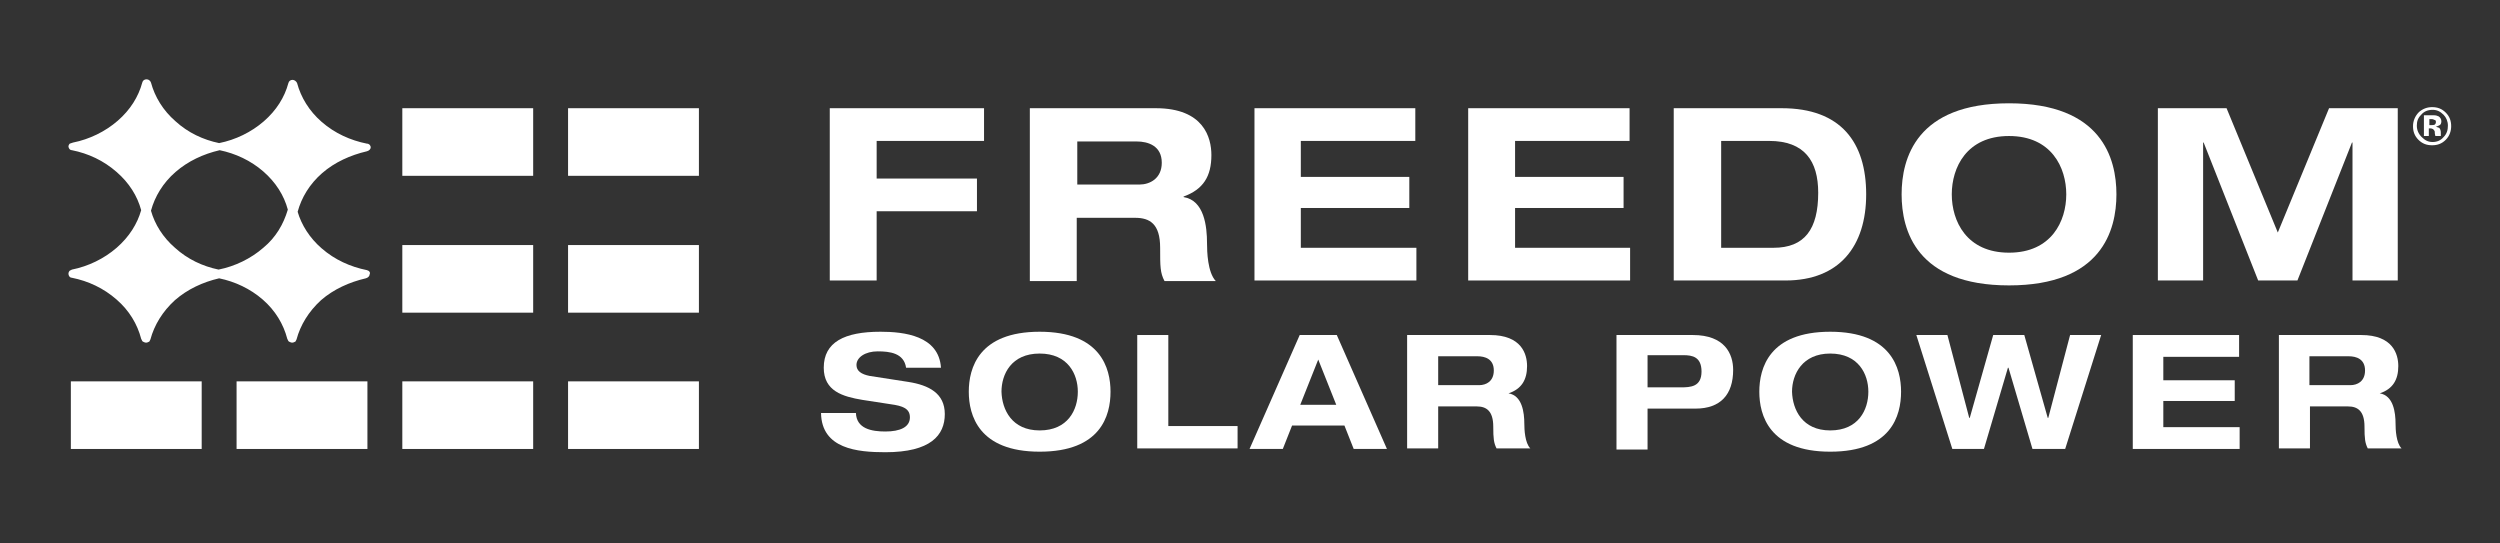
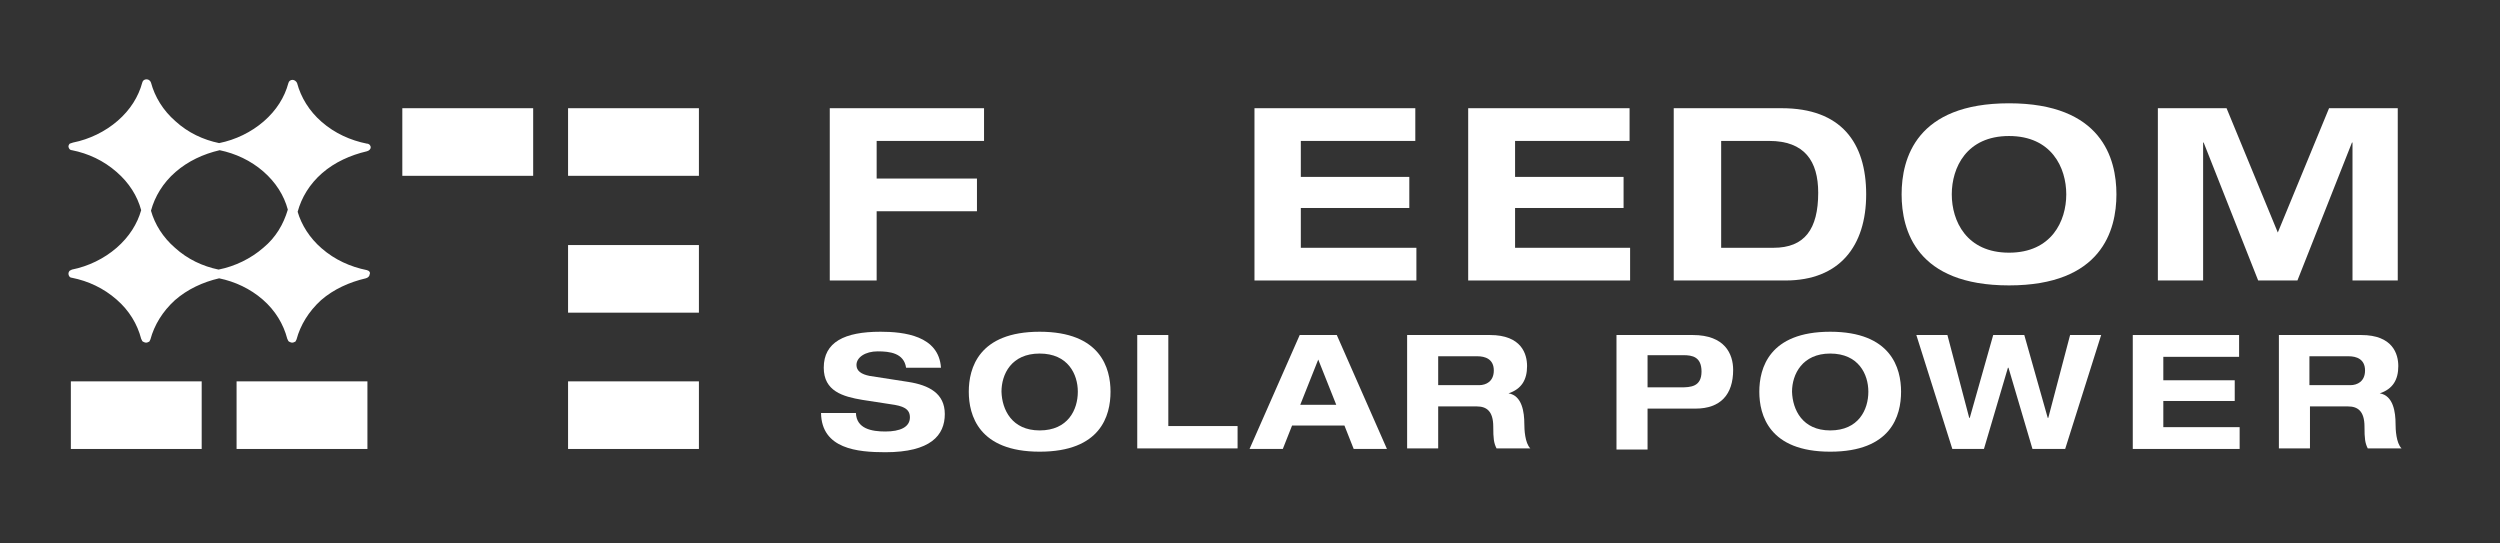
<svg xmlns="http://www.w3.org/2000/svg" width="138" height="30" viewBox="0 0 138 30" fill="none">
  <rect x="0" y="0" width="138" height="30" fill="#333333" stroke="none" />
  <path d="M50.016 20.298C49.895 19.486 49.113 19.395 48.451 19.395C47.759 19.395 47.277 19.727 47.277 20.148C47.277 20.479 47.548 20.659 47.999 20.75L50.136 21.081C51.28 21.261 52.153 21.713 52.153 22.856C52.153 24.03 51.37 24.963 48.872 24.963C47.337 24.963 45.351 24.782 45.321 22.796H47.247C47.277 23.669 48.12 23.819 48.872 23.819C49.685 23.819 50.227 23.579 50.227 23.037C50.227 22.555 49.835 22.405 49.173 22.315L47.608 22.074C46.525 21.893 45.471 21.592 45.471 20.298C45.471 18.884 46.615 18.312 48.601 18.312C49.895 18.312 51.822 18.523 51.942 20.298H50.016Z" fill="white" />
  <path d="M57.389 18.312C60.76 18.312 61.301 20.328 61.301 21.622C61.301 22.947 60.76 24.933 57.389 24.933C54.018 24.933 53.477 22.916 53.477 21.622C53.477 20.328 54.018 18.312 57.389 18.312ZM57.389 23.759C58.954 23.759 59.496 22.616 59.496 21.622C59.496 20.659 58.954 19.516 57.389 19.516C55.824 19.516 55.282 20.659 55.282 21.622C55.312 22.616 55.854 23.759 57.389 23.759Z" fill="white" />
  <path d="M62.776 18.493H64.491V23.518H68.314V24.752H62.776V18.493Z" fill="white" />
  <path d="M74.212 23.488H71.323L70.811 24.782H68.975L71.744 18.493H73.791L76.559 24.782H74.724L74.212 23.488ZM72.767 19.847L71.774 22.345H73.761L72.767 19.847Z" fill="white" />
  <path d="M77.673 18.493H82.247C83.993 18.493 84.294 19.546 84.294 20.208C84.294 20.96 83.993 21.472 83.271 21.713C84.023 21.833 84.143 22.766 84.143 23.398C84.143 23.699 84.174 24.451 84.474 24.752H82.609C82.458 24.451 82.428 24.211 82.428 23.549C82.428 22.676 82.037 22.435 81.525 22.435H79.388V24.752H77.673V18.493ZM79.388 21.261H81.645C82.037 21.261 82.458 21.051 82.458 20.449C82.458 19.817 81.977 19.666 81.555 19.666H79.388V21.261Z" fill="white" />
  <path d="M89.23 18.493H93.443C95.218 18.493 95.67 19.546 95.67 20.419C95.67 21.773 94.978 22.555 93.593 22.555H90.945V24.813H89.23V18.493ZM90.945 21.382H92.781C93.322 21.382 93.924 21.352 93.924 20.509C93.924 19.697 93.413 19.606 92.931 19.606H90.945V21.382Z" fill="white" />
  <path d="M101.027 18.312C104.397 18.312 104.939 20.328 104.939 21.622C104.939 22.947 104.397 24.933 101.027 24.933C97.656 24.933 97.114 22.916 97.114 21.622C97.114 20.328 97.656 18.312 101.027 18.312ZM101.027 23.759C102.592 23.759 103.133 22.616 103.133 21.622C103.133 20.659 102.592 19.516 101.027 19.516C99.492 19.516 98.92 20.659 98.92 21.622C98.95 22.616 99.492 23.759 101.027 23.759Z" fill="white" />
  <path d="M105.782 18.493H107.497L108.701 23.067H108.731L110.025 18.493H111.741L113.035 23.067H113.065L114.269 18.493H115.984L113.998 24.782H112.192L110.868 20.298H110.838L109.514 24.782H107.768L105.782 18.493Z" fill="white" />
  <path d="M117.729 18.493H123.598V19.697H119.415V20.991H123.357V22.134H119.415V23.579H123.628V24.782H117.729V18.493Z" fill="white" />
  <path d="M125.765 18.493H130.339C132.085 18.493 132.386 19.546 132.386 20.208C132.386 20.96 132.085 21.472 131.363 21.713C132.115 21.833 132.235 22.766 132.235 23.398C132.235 23.699 132.265 24.451 132.566 24.752H130.7C130.55 24.451 130.52 24.211 130.52 23.549C130.52 22.676 130.129 22.435 129.617 22.435H127.51V24.752H125.795V18.493H125.765ZM127.48 21.261H129.737C130.129 21.261 130.55 21.051 130.55 20.449C130.55 19.817 130.068 19.666 129.647 19.666H127.48V21.261Z" fill="white" />
  <path d="M45.803 5.973H54.319V7.779H48.391V9.856H53.928V11.661H48.391V15.483H45.803V5.973Z" fill="white" />
-   <path d="M56.878 5.973H63.8C66.448 5.973 66.869 7.599 66.869 8.562C66.869 9.735 66.418 10.457 65.334 10.849V10.879C66.478 11.059 66.628 12.504 66.628 13.437C66.628 13.888 66.659 15.032 67.11 15.514H64.281C64.04 15.062 64.04 14.701 64.04 13.678C64.04 12.354 63.468 12.023 62.656 12.023H59.436V15.514H56.847V5.973H56.878ZM59.466 10.187H62.897C63.468 10.187 64.13 9.856 64.13 8.983C64.13 8.05 63.378 7.809 62.746 7.809H59.466V10.187Z" fill="white" />
  <path d="M69.217 5.973H78.125V7.779H71.805V9.765H77.794V11.481H71.805V13.678H78.185V15.483H69.247V5.973H69.217Z" fill="white" />
  <path d="M81.044 5.973H89.952V7.779H83.632V9.765H89.621V11.481H83.632V13.678H89.982V15.483H81.044V5.973Z" fill="white" />
  <path d="M92.42 5.973H98.349C101.629 5.973 103.013 7.869 103.013 10.728C103.013 13.587 101.539 15.483 98.559 15.483H92.39V5.973H92.42ZM95.008 13.678H97.897C99.612 13.678 100.365 12.655 100.365 10.638C100.365 8.893 99.612 7.779 97.656 7.779H95.008V13.678Z" fill="white" />
  <path d="M110.898 5.702C116.014 5.702 116.827 8.742 116.827 10.728C116.827 12.714 116.014 15.754 110.898 15.754C105.782 15.754 104.969 12.714 104.969 10.728C104.969 8.742 105.782 5.702 110.898 5.702ZM110.898 13.948C113.245 13.948 114.058 12.203 114.058 10.728C114.058 9.254 113.245 7.508 110.898 7.508C108.551 7.508 107.738 9.254 107.738 10.728C107.738 12.203 108.551 13.948 110.898 13.948Z" fill="white" />
  <path d="M128.564 5.973H132.356V15.483H129.858V7.869H129.828L126.818 15.483H124.651L121.642 7.869H121.612V15.483H119.114V5.973H122.906L125.735 12.835L128.564 5.973Z" fill="white" />
  <path d="M20.252 14.911C19.349 14.731 18.476 14.34 17.754 13.708C17.092 13.136 16.641 12.414 16.43 11.691C16.641 10.909 17.092 10.156 17.784 9.555C18.476 8.953 19.349 8.561 20.252 8.351C20.372 8.321 20.463 8.23 20.463 8.14C20.463 8.02 20.372 7.929 20.252 7.929C19.349 7.749 18.476 7.358 17.754 6.726C17.062 6.124 16.61 5.371 16.4 4.589C16.37 4.499 16.249 4.408 16.159 4.408C16.039 4.408 15.948 4.468 15.918 4.589C15.708 5.371 15.256 6.094 14.564 6.695C13.872 7.297 12.999 7.719 12.096 7.899C11.223 7.719 10.381 7.327 9.689 6.695C8.996 6.094 8.545 5.341 8.334 4.559C8.304 4.468 8.214 4.378 8.094 4.378C7.973 4.378 7.883 4.438 7.853 4.559C7.642 5.341 7.191 6.063 6.499 6.665C5.806 7.267 4.934 7.689 4.031 7.869L3.85 7.929C3.79 7.99 3.76 8.08 3.79 8.14C3.82 8.23 3.88 8.291 3.971 8.291C4.873 8.471 5.716 8.862 6.438 9.494C7.131 10.096 7.582 10.819 7.793 11.601C7.582 12.353 7.131 13.076 6.438 13.678C5.746 14.279 4.873 14.701 3.971 14.881L3.85 14.941C3.79 15.002 3.76 15.092 3.79 15.182C3.82 15.273 3.88 15.333 3.971 15.333C4.873 15.513 5.716 15.905 6.438 16.537C7.131 17.138 7.582 17.891 7.793 18.703L7.853 18.824L7.883 18.854C7.943 18.884 8.003 18.914 8.063 18.914C8.124 18.914 8.184 18.884 8.244 18.854L8.304 18.733C8.515 17.951 8.966 17.199 9.659 16.567C10.351 15.965 11.193 15.573 12.096 15.363C12.969 15.543 13.812 15.935 14.504 16.537C15.196 17.138 15.647 17.891 15.858 18.703L15.918 18.824L15.948 18.854C16.009 18.884 16.069 18.914 16.129 18.914C16.189 18.914 16.249 18.884 16.309 18.854L16.37 18.733C16.58 17.951 17.032 17.199 17.724 16.567C18.416 15.965 19.289 15.573 20.192 15.363C20.312 15.333 20.402 15.242 20.402 15.152C20.463 15.032 20.372 14.941 20.252 14.911ZM14.534 13.678C13.842 14.279 12.969 14.701 12.066 14.881C11.193 14.701 10.351 14.309 9.659 13.678C8.996 13.106 8.545 12.383 8.334 11.631C8.545 10.849 8.996 10.096 9.689 9.494C10.381 8.892 11.223 8.501 12.126 8.291C12.999 8.471 13.842 8.862 14.534 9.464C15.226 10.066 15.678 10.788 15.888 11.571C15.647 12.383 15.226 13.106 14.534 13.678Z" fill="white" />
  <path d="M38.58 5.973H31.357V9.705H38.58V5.973Z" fill="white" />
  <path d="M29.431 5.973H22.208V9.705H29.431V5.973Z" fill="white" />
  <path d="M38.58 13.527H31.357V17.259H38.58V13.527Z" fill="white" />
-   <path d="M29.431 13.527H22.208V17.259H29.431V13.527Z" fill="white" />
  <path d="M38.58 21.051H31.357V24.783H38.58V21.051Z" fill="white" />
-   <path d="M29.431 21.051H22.208V24.783H29.431V21.051Z" fill="white" />
  <path d="M20.282 21.051H13.059V24.783H20.282V21.051Z" fill="white" />
  <path d="M11.133 21.051H3.911V24.783H11.133V21.051Z" fill="white" />
-   <path d="M135.004 7.719C134.793 7.929 134.553 8.019 134.252 8.019C133.951 8.019 133.71 7.929 133.499 7.719C133.289 7.508 133.198 7.267 133.198 6.966C133.198 6.665 133.319 6.394 133.529 6.184C133.74 6.003 133.981 5.913 134.252 5.913C134.553 5.913 134.793 6.003 135.004 6.214C135.215 6.424 135.305 6.665 135.305 6.966C135.305 7.237 135.215 7.508 135.004 7.719ZM133.65 6.334C133.469 6.515 133.409 6.695 133.409 6.936C133.409 7.177 133.499 7.388 133.68 7.568C133.86 7.749 134.041 7.839 134.282 7.839C134.523 7.839 134.733 7.749 134.884 7.568C135.064 7.388 135.124 7.177 135.124 6.936C135.124 6.695 135.034 6.485 134.884 6.334C134.703 6.154 134.523 6.063 134.282 6.063C134.011 6.063 133.8 6.154 133.65 6.334ZM133.8 7.538V6.364C133.86 6.364 133.981 6.364 134.131 6.364C134.282 6.364 134.342 6.364 134.372 6.364C134.462 6.364 134.553 6.394 134.613 6.424C134.703 6.485 134.763 6.575 134.763 6.695C134.763 6.786 134.733 6.876 134.673 6.906C134.613 6.936 134.553 6.966 134.462 6.996C134.523 7.026 134.583 7.026 134.643 7.056C134.703 7.117 134.733 7.207 134.733 7.327V7.418V7.448V7.478V7.508H134.432C134.432 7.478 134.402 7.418 134.402 7.357C134.402 7.297 134.402 7.237 134.372 7.207C134.342 7.177 134.342 7.147 134.282 7.117C134.252 7.117 134.222 7.087 134.192 7.087H134.131H134.071V7.508H133.8V7.538ZM134.342 6.605C134.312 6.575 134.252 6.575 134.161 6.575H134.101V6.906H134.222C134.282 6.906 134.342 6.906 134.402 6.876C134.432 6.846 134.462 6.816 134.462 6.725C134.462 6.635 134.432 6.635 134.342 6.605Z" fill="white" />
</svg>